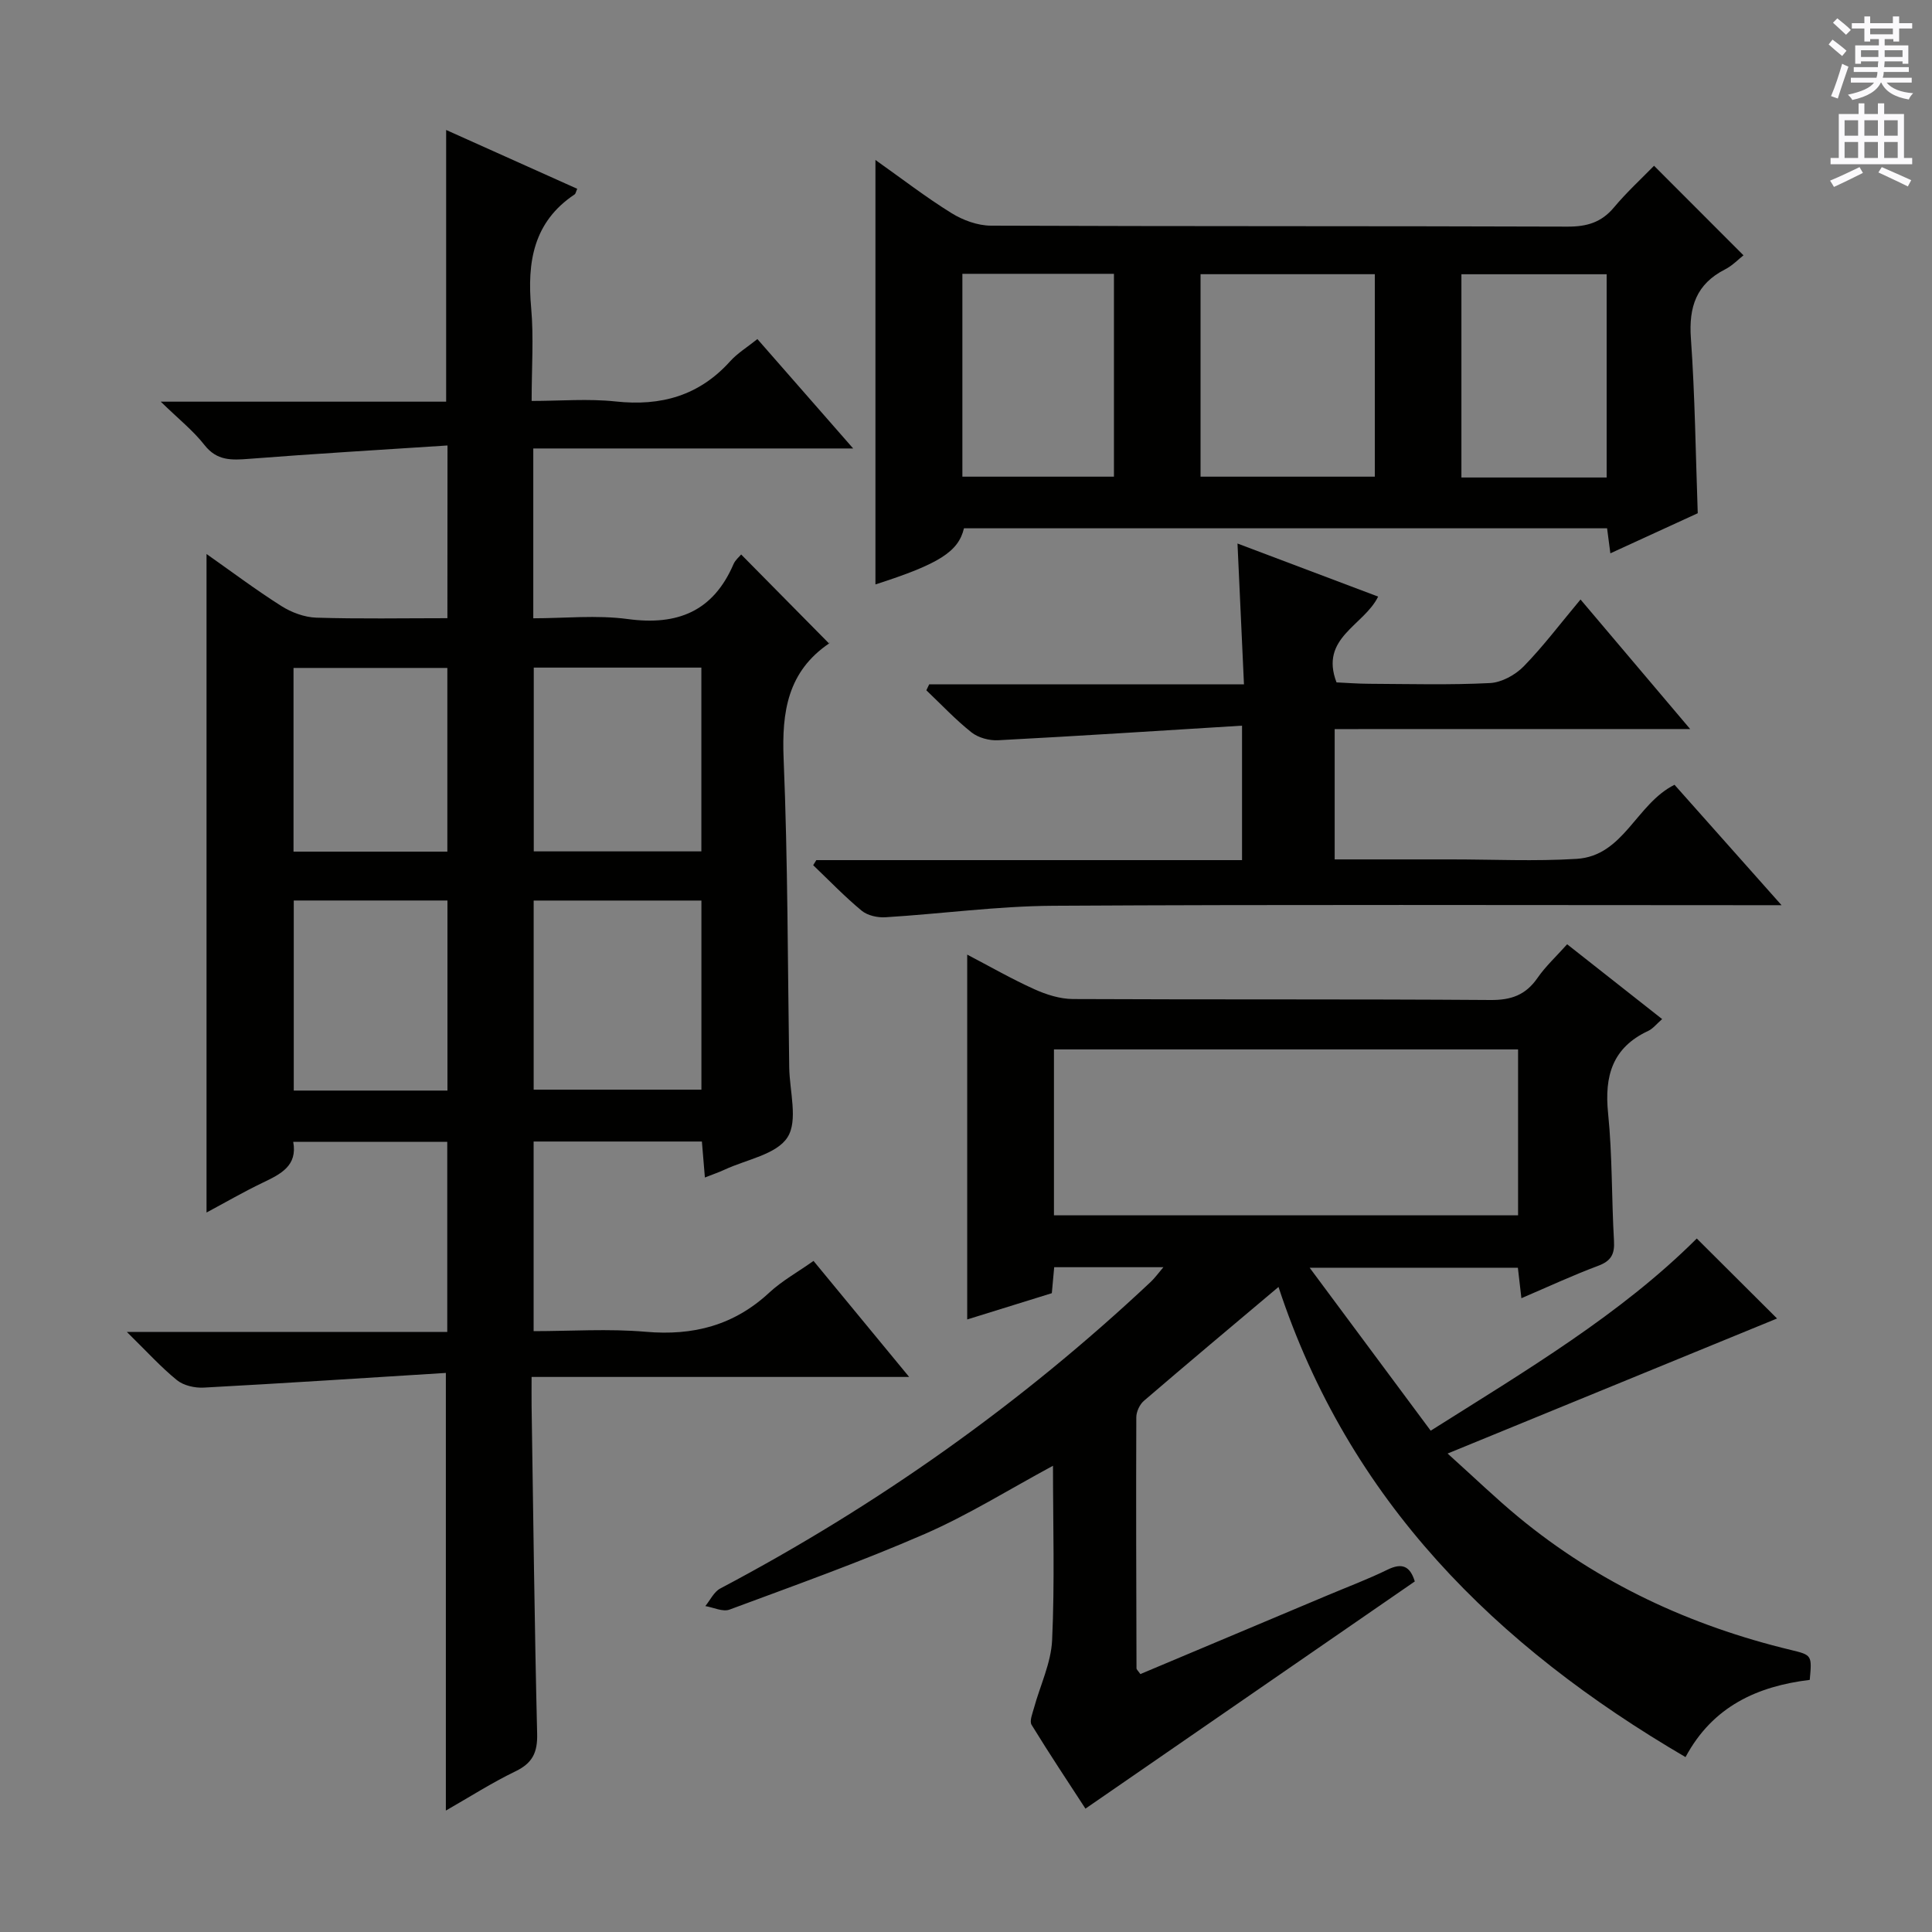
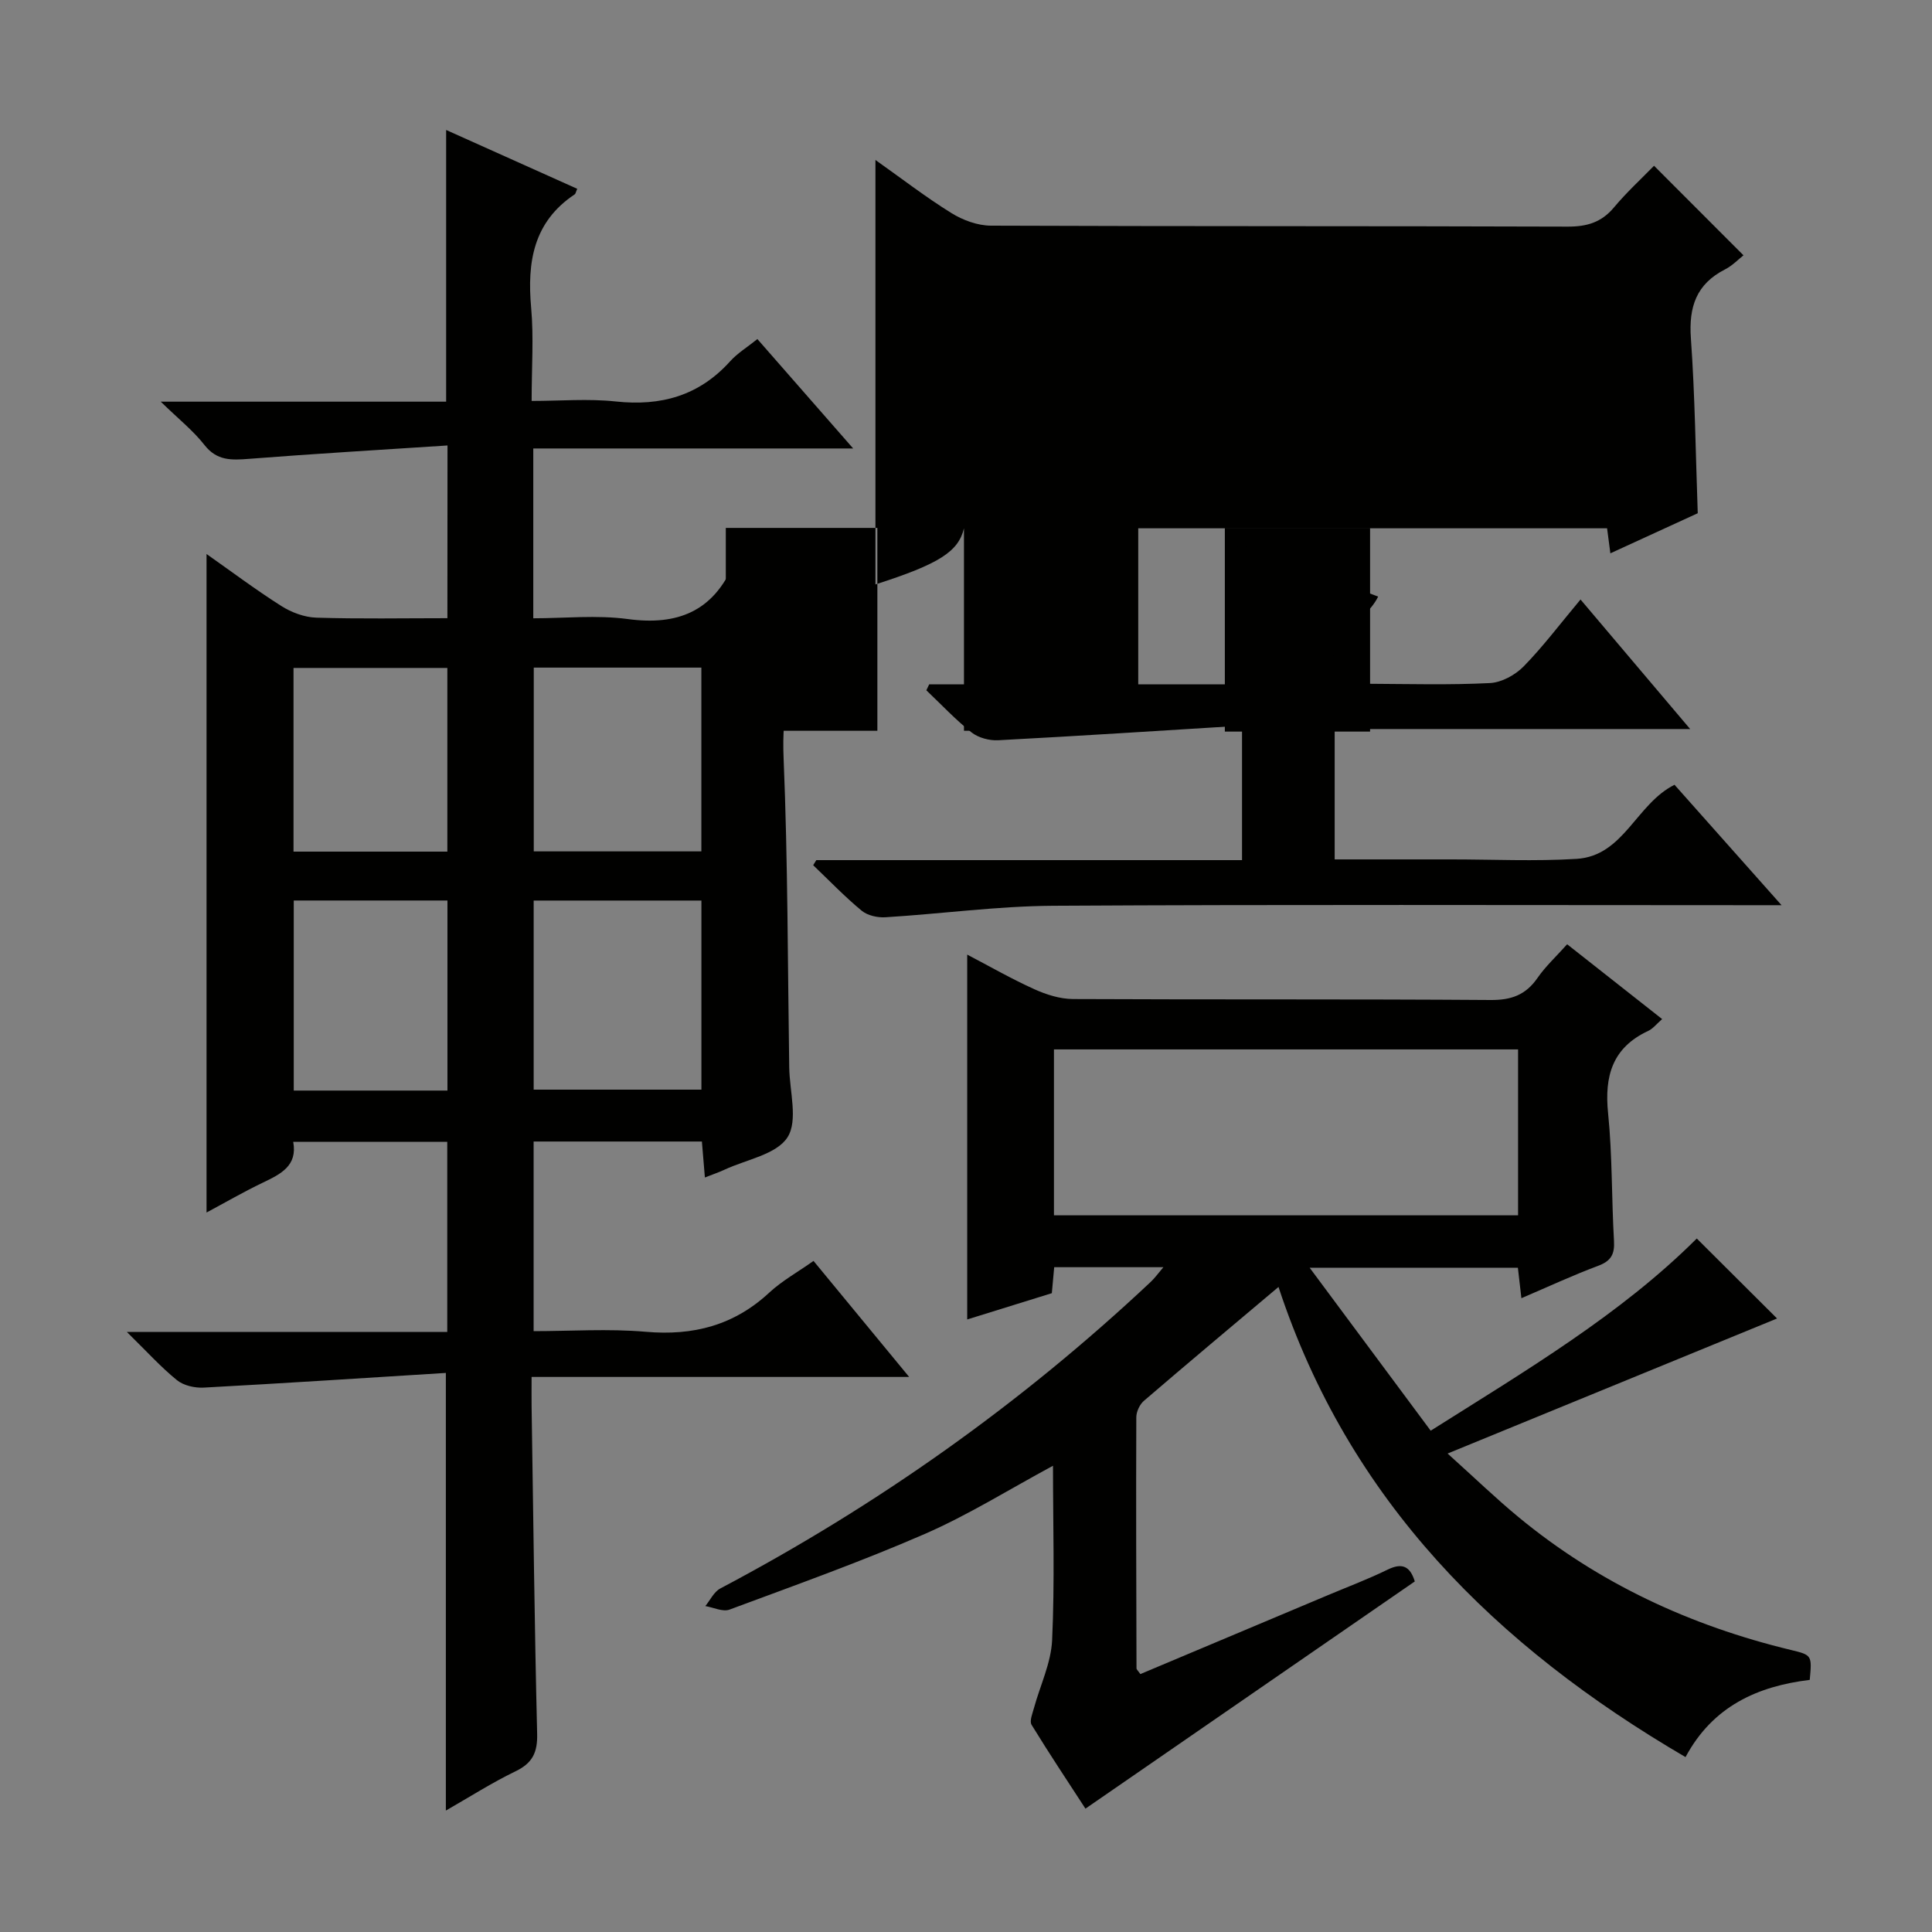
<svg xmlns="http://www.w3.org/2000/svg" enable-background="new 0 0 400 400" viewBox="0 0 400 400">
  <rect x="0" y="0" width="400" height="400" fill="#808080" stroke="none" />
  <g fill="#010100">
    <path d="m92.65 92.23c-14.02.92-27.58 1.71-41.11 2.77-3.61.28-6.63.43-9.21-2.87-2.33-2.98-5.39-5.4-9.05-8.97h59.09c0-19.03 0-37.4 0-56.25 9.05 4.06 18.09 8.12 27.14 12.18-.27.59-.32 1.01-.54 1.16-8.56 5.71-9.85 14.03-9 23.48.55 6.11.1 12.3.1 19.28 5.93 0 11.73-.5 17.41.11 9.38 1.01 17.26-1.19 23.68-8.31 1.52-1.69 3.55-2.92 5.65-4.61 6.48 7.4 12.8 14.62 19.83 22.65-22.58 0-44.24 0-66.23 0v35.16c6.44 0 13.12-.71 19.58.16 10.31 1.39 17.67-1.61 21.88-11.38.37-.86 1.2-1.52 1.58-1.99 6.05 6.13 11.98 12.13 18.23 18.46.19-.63.2-.19 0-.06-8.59 5.83-9.84 14.14-9.44 23.88.88 21.28.84 42.6 1.16 63.91.07 4.93 1.87 11-.36 14.48-2.28 3.56-8.51 4.59-13.03 6.7-1.18.55-2.41.96-4.07 1.62-.22-2.65-.4-4.9-.62-7.45-11.58 0-23 0-34.84 0v39.26c7.66 0 15.49-.54 23.21.13 9.83.86 18.26-1.32 25.57-8.1 2.65-2.46 5.91-4.26 9.17-6.57 6.46 7.84 12.75 15.47 19.8 24.02-26.59 0-52.09 0-78.17 0 0 2.41-.02 4.19 0 5.97.35 22.63.6 45.27 1.15 67.9.1 3.88-.96 6.08-4.48 7.78-4.88 2.36-9.48 5.3-14.42 8.13 0-30.14 0-59.64 0-90.61-16.74 1.04-33.43 2.14-50.13 3.04-1.84.1-4.16-.42-5.54-1.54-3.31-2.68-6.2-5.89-10.38-9.99h66.34c0-13.43 0-26.18 0-39.35-10.42 0-20.96 0-31.89 0 .92 4.97-2.61 6.68-6.33 8.46-4 1.92-7.84 4.15-11.62 6.17 0-45.53 0-90.7 0-136.34 5.04 3.54 10.13 7.37 15.49 10.77 2.1 1.33 4.78 2.33 7.23 2.41 8.95.28 17.91.11 27.15.11.02-11.69.02-22.94.02-35.76zm52.57 94.22c-11.77 0-23.17 0-34.73 0v39.15h34.73c0-13.23 0-26.12 0-39.15zm-34.71-48.23v38.05h34.7c0-12.85 0-25.37 0-38.05-11.67 0-22.97 0-34.7 0zm-17.87 87.57c0-13.33 0-26.21 0-39.35-10.7 0-21.1 0-31.82 0v39.35zm-.02-49.47c0-13.01 0-25.41 0-38.03-10.72 0-21.13 0-31.85 0v38.03z" />
    <path d="m240.87 262.36c-7.9 0-15.11 0-22.61 0-.15 1.7-.3 3.31-.49 5.38-5.61 1.74-11.39 3.54-17.52 5.44 0-25.17 0-49.98 0-75.54 4.68 2.45 9.19 5.04 13.91 7.17 2.47 1.12 5.3 2.01 7.97 2.03 28.83.14 57.66-.01 86.5.2 4.28.03 7.25-1.05 9.68-4.55 1.68-2.43 3.91-4.48 6.15-6.99 6.59 5.19 12.94 10.19 19.67 15.49-1.19 1.04-1.91 1.99-2.87 2.44-7.44 3.46-9.11 9.35-8.32 17.07.89 8.76.71 17.62 1.22 26.42.16 2.75-.6 4.15-3.27 5.15-5.25 1.96-10.34 4.33-15.9 6.71-.28-2.37-.48-4.14-.73-6.31-13.88 0-27.74 0-43.11 0 8.59 11.57 16.65 22.42 25.06 33.74 19.75-12.47 39.3-24.04 55.09-39.79 5.83 5.81 11.67 11.63 16.62 16.56-21.3 8.73-44.02 18.04-68.21 27.96 5.67 5.1 10.02 9.31 14.67 13.15 16.58 13.69 35.58 22.5 56.42 27.52 4.37 1.05 4.35 1.12 3.89 6.19-10.77 1.31-20.06 5.42-25.72 15.99-39.34-23.01-69.71-53.08-84.27-97.34-9.63 8.11-18.8 15.79-27.87 23.58-.87.75-1.56 2.23-1.57 3.38-.07 17.33-.01 34.66.04 51.99 0 .26.33.52.8 1.2 12.88-5.42 25.85-10.87 38.81-16.33 4.13-1.74 8.34-3.32 12.37-5.29 2.97-1.45 4.65-.78 5.64 2.44-22.6 15.59-45.26 31.22-68.19 47.04-3.47-5.34-7.43-11.28-11.15-17.35-.47-.77.17-2.31.48-3.44 1.28-4.7 3.55-9.35 3.77-14.09.55-11.93.18-23.91.18-36.11-9.09 4.9-17.53 10.19-26.57 14.13-13.23 5.76-26.86 10.62-40.4 15.65-1.39.52-3.33-.45-5.01-.73 1.01-1.23 1.78-2.94 3.08-3.63 32.56-17.21 62.34-38.3 89.18-63.53.79-.75 1.43-1.65 2.58-3zm-22.66-10.74h96.09c0-11.64 0-22.89 0-34.35-32.15 0-64.02 0-96.09 0z" />
-     <path d="m199.58 109.38c-1.16 4.84-5.13 7.38-18.33 11.62 0-29.13 0-58.15 0-87.88 5.47 3.87 10.43 7.71 15.74 11 2.37 1.47 5.42 2.59 8.17 2.6 39.8.16 79.6.06 119.4.2 3.98.01 6.98-.86 9.58-3.96 2.66-3.18 5.74-6 8.31-8.64 6.3 6.31 12.33 12.35 18.52 18.54-.97.75-2.25 2.11-3.81 2.91-5.96 3.04-7.54 7.77-7.08 14.26.85 11.92.98 23.89 1.42 36.23-5.72 2.63-11.71 5.37-18.09 8.3-.26-2.02-.45-3.45-.68-5.18-44.37-.01-88.76-.01-133.15 0zm48.98-52.61v41.92h36.08c0-14.16 0-28.02 0-41.92-12.25 0-24.15 0-36.08 0zm-49.31 41.92h31.38c0-14.17 0-28.03 0-42-10.62 0-20.87 0-31.38 0zm133.39.17c0-14.35 0-28.2 0-42.08-10.26 0-20.16 0-30.07 0v42.08z" />
+     <path d="m199.58 109.38c-1.16 4.84-5.13 7.38-18.33 11.62 0-29.13 0-58.15 0-87.88 5.47 3.87 10.43 7.71 15.74 11 2.37 1.47 5.42 2.59 8.17 2.6 39.8.16 79.6.06 119.4.2 3.98.01 6.98-.86 9.58-3.96 2.66-3.18 5.74-6 8.31-8.64 6.3 6.31 12.33 12.35 18.52 18.54-.97.75-2.25 2.11-3.81 2.91-5.96 3.04-7.54 7.77-7.08 14.26.85 11.92.98 23.89 1.42 36.23-5.72 2.63-11.71 5.37-18.09 8.3-.26-2.02-.45-3.45-.68-5.18-44.37-.01-88.76-.01-133.15 0zv41.92h36.08c0-14.16 0-28.02 0-41.92-12.25 0-24.15 0-36.08 0zm-49.31 41.92h31.38c0-14.17 0-28.03 0-42-10.62 0-20.87 0-31.38 0zm133.39.17c0-14.35 0-28.2 0-42.08-10.26 0-20.16 0-30.07 0v42.08z" />
    <path d="m276.33 150.95v26.98h18.6 5.5c8.66 0 17.36.42 25.99-.11 9.78-.61 12.3-11.36 20.27-15.34 6.96 7.83 14.08 15.85 22.16 24.93-3.05 0-4.93 0-6.82 0-47.99 0-95.98-.16-143.97.12-11.59.07-23.16 1.67-34.75 2.38-1.63.1-3.7-.36-4.91-1.36-3.53-2.92-6.72-6.25-10.04-9.42.22-.35.44-.7.65-1.05h88.14c0-9.1 0-17.78 0-27.84-17.06 1.05-33.77 2.14-50.49 3.02-1.83.1-4.1-.51-5.51-1.62-3.33-2.64-6.26-5.78-9.36-8.72.2-.41.39-.82.59-1.24h65.17c-.46-9.87-.88-19.08-1.34-29.15 9.8 3.7 19.28 7.28 29.12 10.99-2.97 6.05-12.16 8.5-8.62 17.76 1.97.09 4.37.28 6.78.29 8.33.04 16.68.27 24.99-.15 2.41-.12 5.23-1.67 6.97-3.44 4.05-4.14 7.55-8.81 11.78-13.86 7.44 8.79 14.68 17.34 22.7 26.82-25.06.01-49.17.01-73.6.01z" />
  </g>
-   <path d="m378.6 9.2.8-1c.9.7 1.9 1.4 2.9 2.3l-.9 1.1c-1.1-.9-2-1.7-2.8-2.4zm.5 10.7c.9-2.1 1.6-4.3 2.3-6.7.4.2.8.4 1.3.6-.7 2.1-1.5 4.3-2.2 6.6zm.4-15.2.9-.9c1 .8 2 1.6 2.8 2.4l-1 1c-1-.9-1.9-1.8-2.7-2.5zm12.5-1.3h1.2v1.4h2.7v1.1h-2.7v2.7h-1.2v-.5h-1.8v1.3h4.9v3.8h-1.2v-.5h-3.7c0 .4-.1.9-.1 1.2h5.1v1h-5.2c0 .5-.1.9-.2 1.2h6v1h-5.2c1.1 1.3 2.9 2 5.5 2.2-.4.4-.7.8-.9 1.3-2.9-.5-4.8-1.6-5.7-3.5h-.1c-.8 1.7-2.7 2.9-5.9 3.6-.2-.4-.6-.8-.9-1.1 2.8-.6 4.6-1.4 5.4-2.5h-4.8v-1h5.3c.1-.3.2-.7.2-1.2h-4.9v-1h5c0-.4 0-.8.1-1.2h-3.6v.5h-1.2v-3.8h4.9v-1.3h-1.8v.5h-1.2v-2.7h-2.6v-1.1h2.6v-1.4h1.2v1.4h4.7v-1.4zm-6.7 8.4h3.6c0-.4 0-.9 0-1.4h-3.6zm1.9-4.7h4.7v-1.2h-4.7zm6.7 3.3h-3.7v1.4h3.7z" fill="#fbfafc" />
-   <path d="m384.7 21.4h1.3v2.2h2.8v-2.2h1.3v2.2h4.1v9.1h1.7v1.3h-16.9v-1.3h1.7v-9.1h4.1v-2.2zm.3 13.2.7 1.2c-1.8.9-3.8 1.9-6 2.9-.2-.4-.5-.8-.8-1.3 2.4-1 4.4-2 6.1-2.8zm-3.1-6.5h2.8v-3.2h-2.8zm0 4.6h2.8v-3.3h-2.8zm4.1-4.6h2.8v-3.2h-2.8zm0 4.6h2.8v-3.3h-2.8zm3.6 1.9c2.1.9 4.1 1.8 6.1 2.7l-.7 1.3c-2.2-1.1-4.2-2-6.1-2.9zm3.3-9.7h-2.8v3.2h2.8zm-2.8 7.8h2.8v-3.3h-2.8z" fill="#fbfafc" />
</svg>